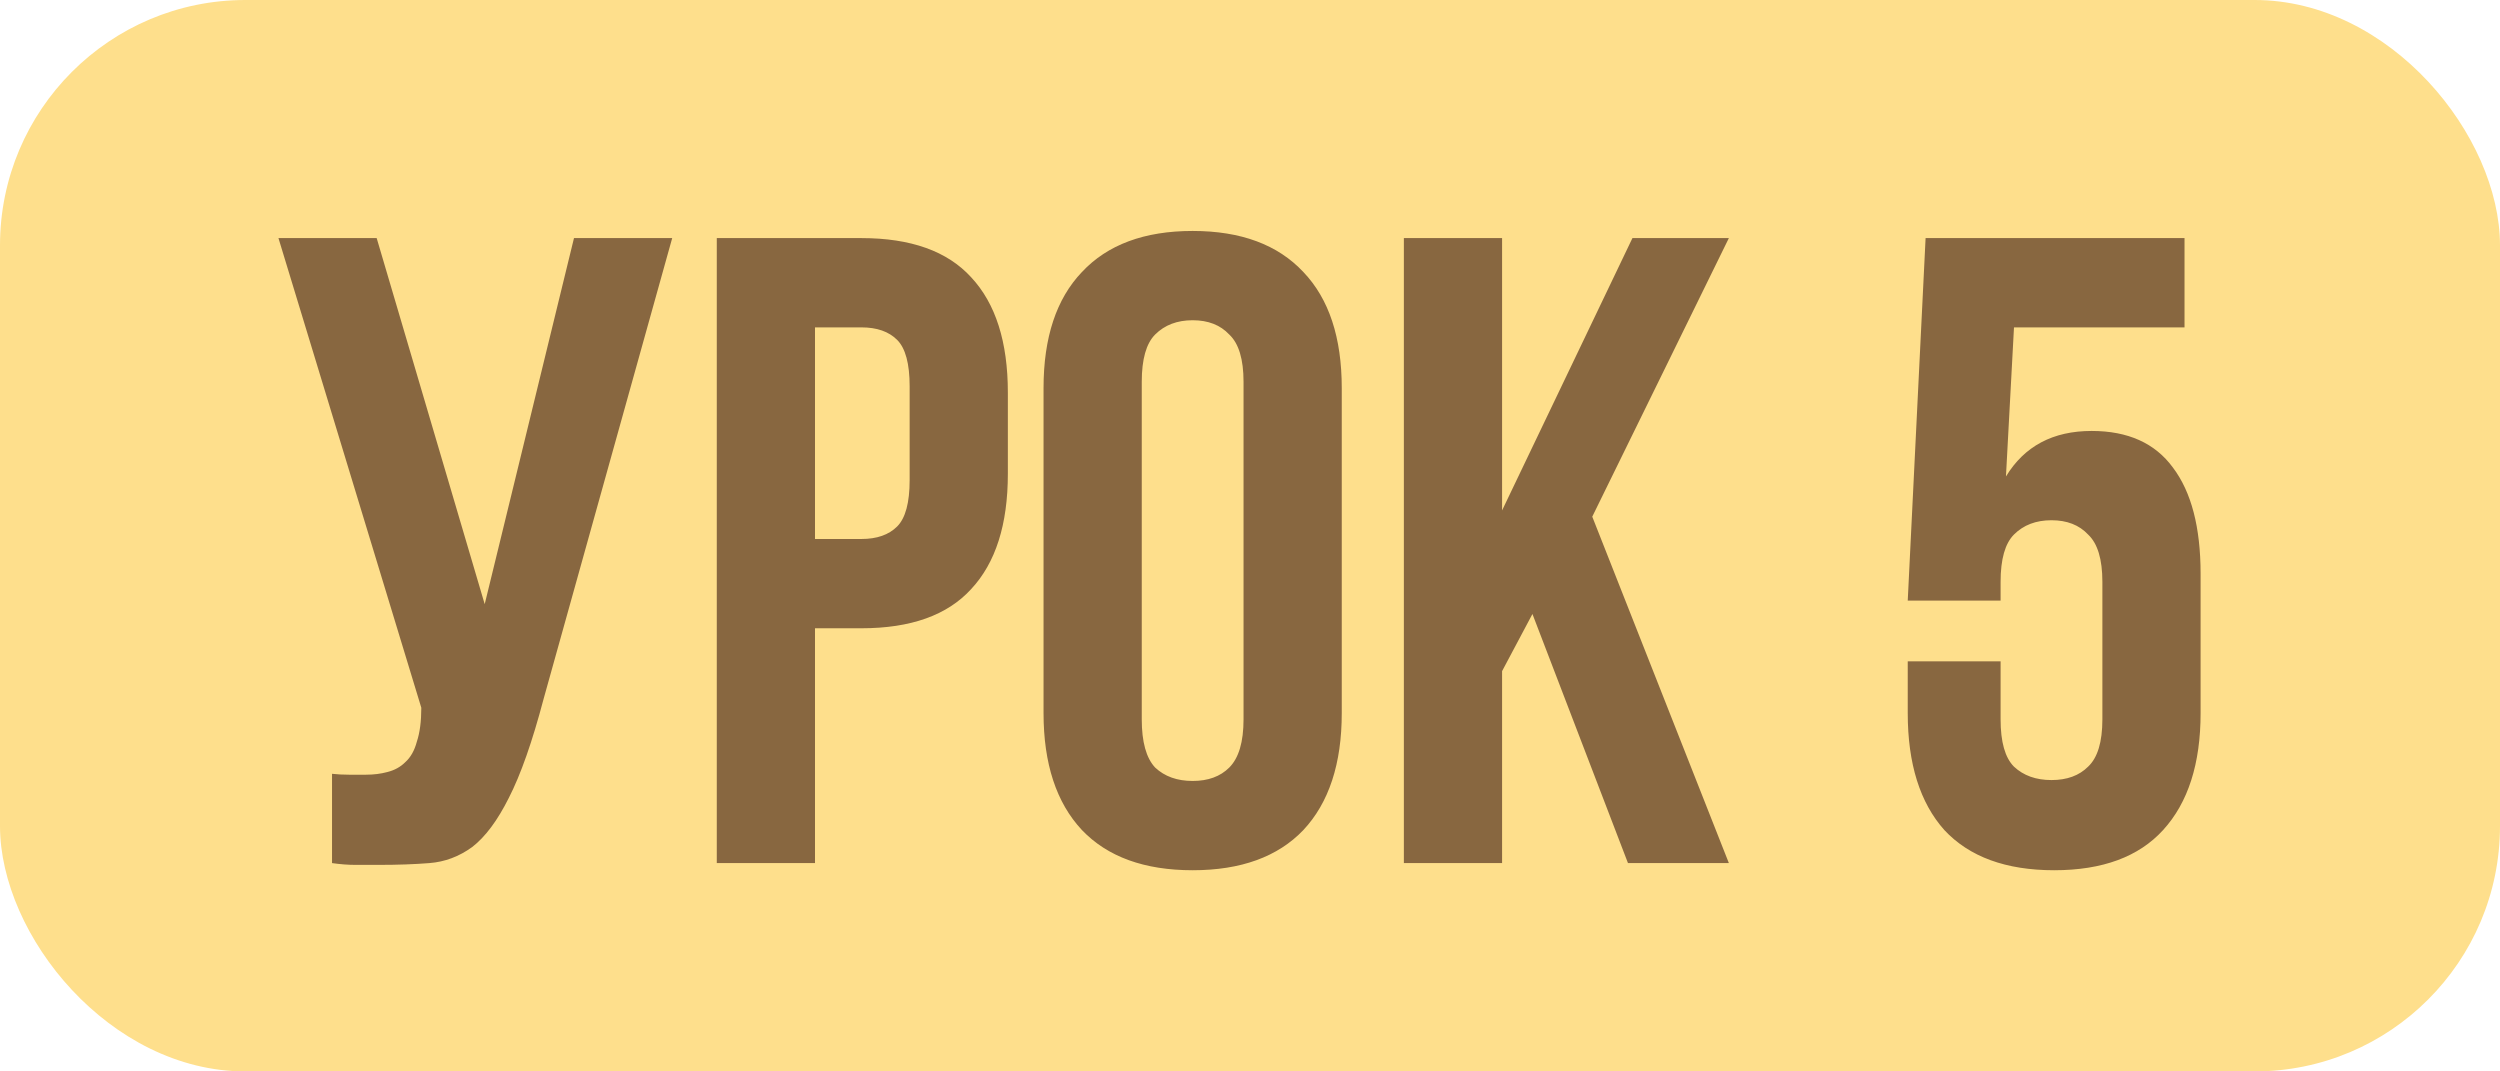
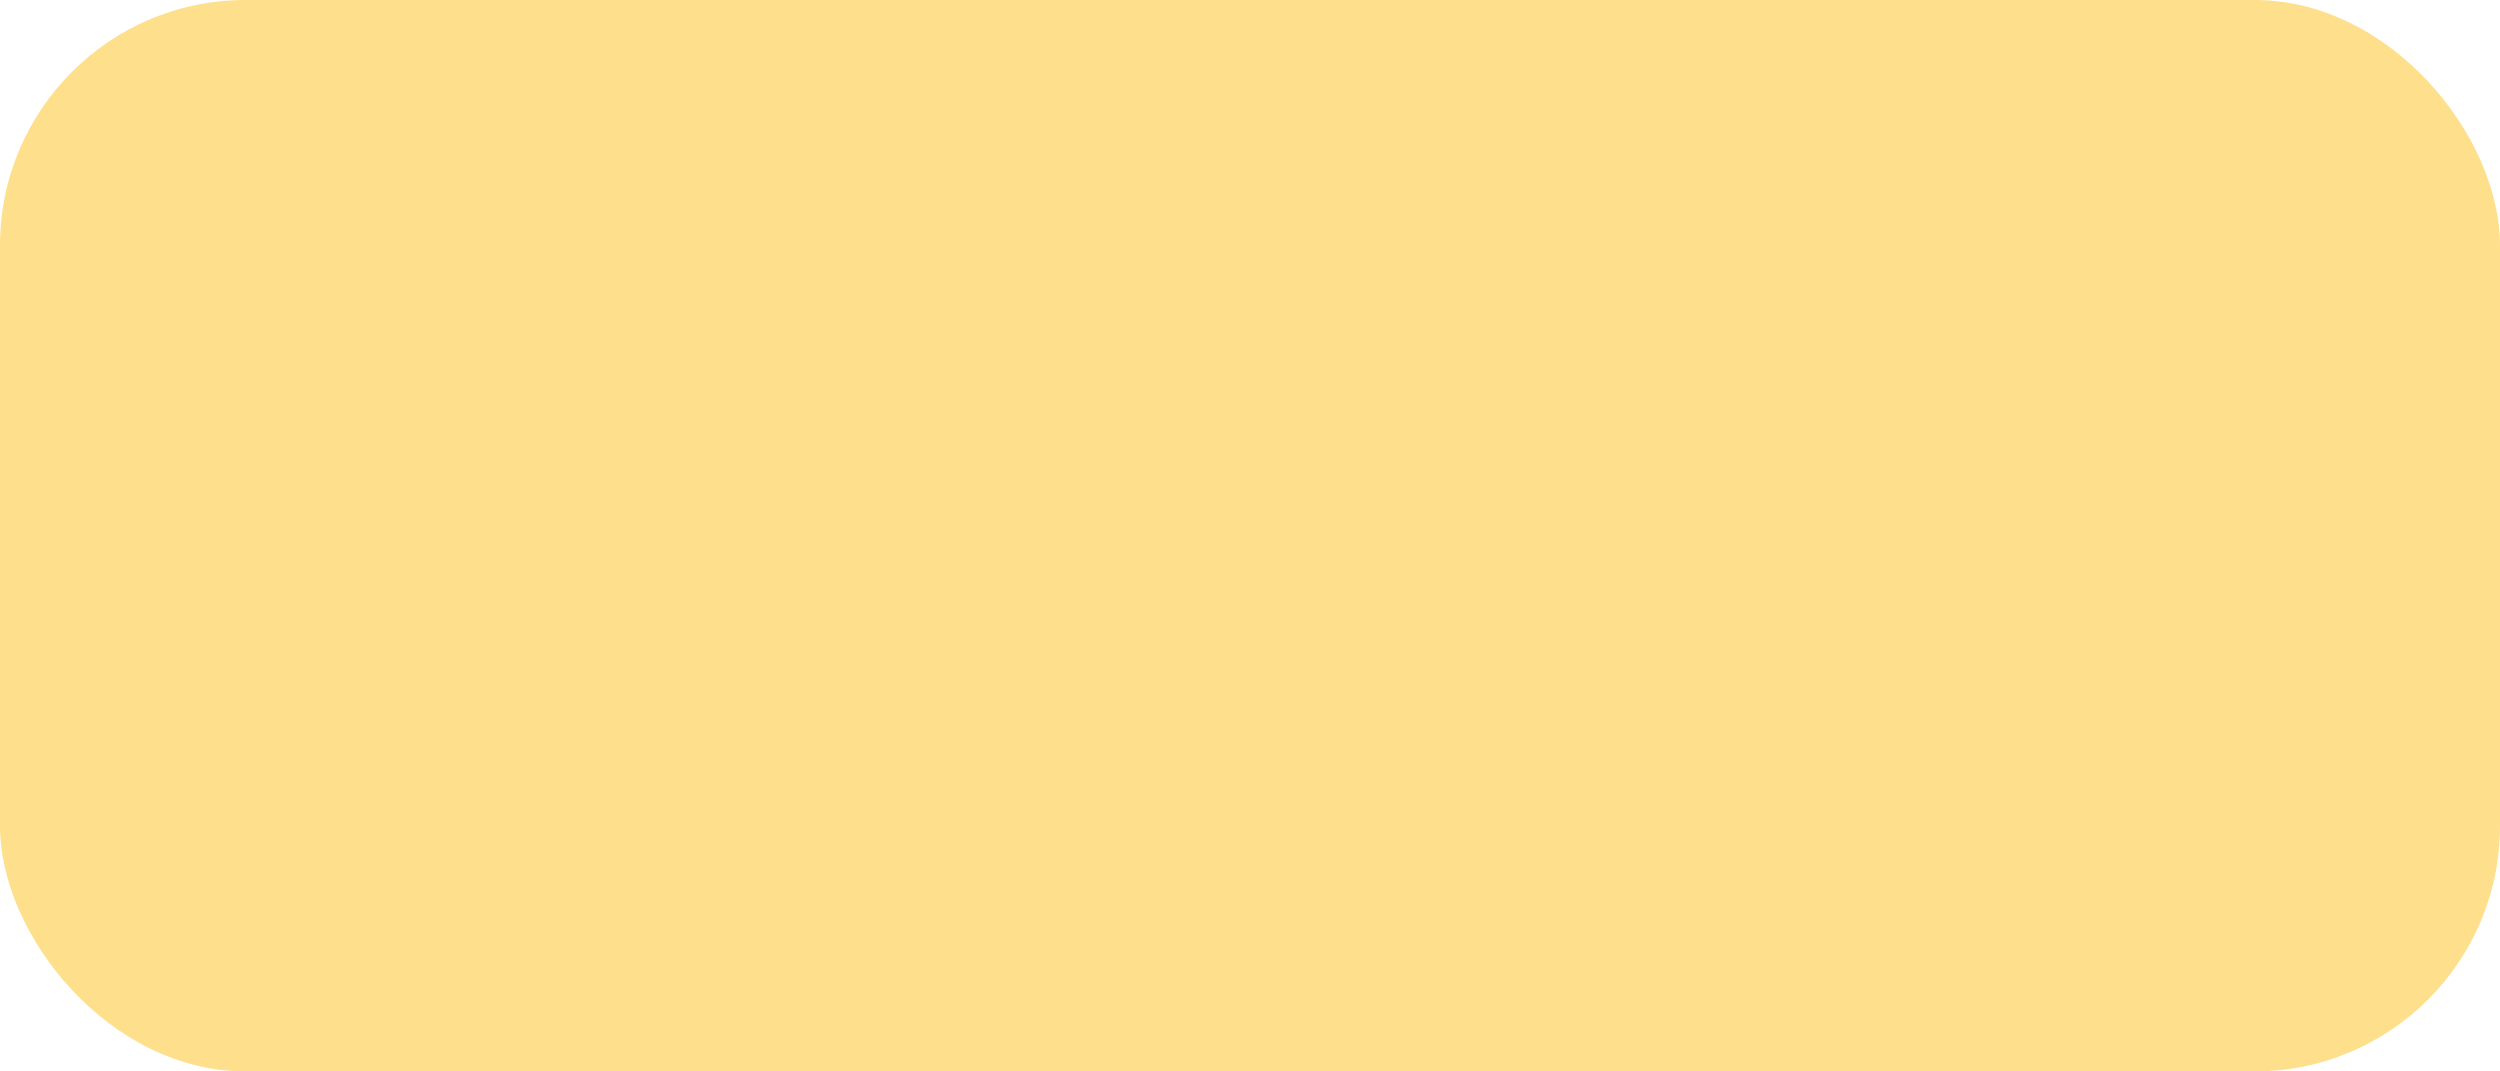
<svg xmlns="http://www.w3.org/2000/svg" width="84" height="36" viewBox="0 0 84 36" fill="none">
  <g filter="url(#filter0_b_2361_296)">
    <rect width="84" height="36" rx="8.248" fill="#FEDF8C" />
  </g>
-   <path d="M11.156 26C11.336 26.02 11.526 26.03 11.726 26.03C11.926 26.03 12.116 26.03 12.296 26.03C12.556 26.03 12.796 26 13.016 25.94C13.256 25.88 13.456 25.77 13.616 25.61C13.796 25.45 13.926 25.22 14.006 24.92C14.106 24.62 14.156 24.24 14.156 23.78L9.356 8H12.656L16.286 20.3L19.286 8H22.586L18.266 23.48C17.886 24.92 17.496 26.03 17.096 26.81C16.716 27.57 16.306 28.12 15.866 28.46C15.426 28.78 14.946 28.96 14.426 29C13.926 29.04 13.366 29.06 12.746 29.06C12.446 29.06 12.176 29.06 11.936 29.06C11.696 29.06 11.436 29.04 11.156 29V26ZM28.944 8C30.604 8 31.834 8.44 32.634 9.32C33.454 10.2 33.864 11.49 33.864 13.19V15.92C33.864 17.62 33.454 18.91 32.634 19.79C31.834 20.67 30.604 21.11 28.944 21.11H27.384V29H24.084V8H28.944ZM27.384 11V18.11H28.944C29.464 18.11 29.864 17.97 30.144 17.69C30.424 17.41 30.564 16.89 30.564 16.13V12.98C30.564 12.22 30.424 11.7 30.144 11.42C29.864 11.14 29.464 11 28.944 11H27.384ZM38.363 24.17C38.363 24.93 38.513 25.47 38.813 25.79C39.133 26.09 39.553 26.24 40.073 26.24C40.593 26.24 41.003 26.09 41.303 25.79C41.623 25.47 41.783 24.93 41.783 24.17V12.83C41.783 12.07 41.623 11.54 41.303 11.24C41.003 10.92 40.593 10.76 40.073 10.76C39.553 10.76 39.133 10.92 38.813 11.24C38.513 11.54 38.363 12.07 38.363 12.83V24.17ZM35.063 13.04C35.063 11.34 35.493 10.04 36.353 9.14C37.213 8.22 38.453 7.76 40.073 7.76C41.693 7.76 42.933 8.22 43.793 9.14C44.653 10.04 45.083 11.34 45.083 13.04V23.96C45.083 25.66 44.653 26.97 43.793 27.89C42.933 28.79 41.693 29.24 40.073 29.24C38.453 29.24 37.213 28.79 36.353 27.89C35.493 26.97 35.063 25.66 35.063 23.96V13.04ZM51.49 20.63L50.47 22.55V29H47.17V8H50.47V17.15L54.85 8H58.09L53.5 17.36L58.09 29H54.7L51.49 20.63ZM67.22 22.22V24.17C67.22 24.93 67.37 25.46 67.67 25.76C67.99 26.06 68.41 26.21 68.93 26.21C69.45 26.21 69.86 26.06 70.16 25.76C70.48 25.46 70.64 24.93 70.64 24.17V19.55C70.64 18.79 70.48 18.26 70.16 17.96C69.86 17.64 69.45 17.48 68.93 17.48C68.41 17.48 67.99 17.64 67.67 17.96C67.37 18.26 67.22 18.79 67.22 19.55V20.18H64.1L64.7 8H73.4V11H67.67L67.4 16.01C68.02 14.99 68.98 14.48 70.28 14.48C71.5 14.48 72.41 14.89 73.01 15.71C73.63 16.53 73.94 17.72 73.94 19.28V23.96C73.94 25.66 73.52 26.97 72.68 27.89C71.86 28.79 70.64 29.24 69.02 29.24C67.4 29.24 66.17 28.79 65.33 27.89C64.51 26.97 64.1 25.66 64.1 23.96V22.22H67.22Z" fill="#886740" />
  <defs>
    <filter id="filter0_b_2361_296" x="-8.475" y="-8.475" width="100.95" height="52.95" filterUnits="userSpaceOnUse" color-interpolation-filters="sRGB">
      <feFlood flood-opacity="0" result="BackgroundImageFix" />
      <feGaussianBlur in="BackgroundImageFix" stdDeviation="4.237" />
      <feComposite in2="SourceAlpha" operator="in" result="effect1_backgroundBlur_2361_296" />
      <feBlend mode="normal" in="SourceGraphic" in2="effect1_backgroundBlur_2361_296" result="shape" />
    </filter>
  </defs>
</svg>